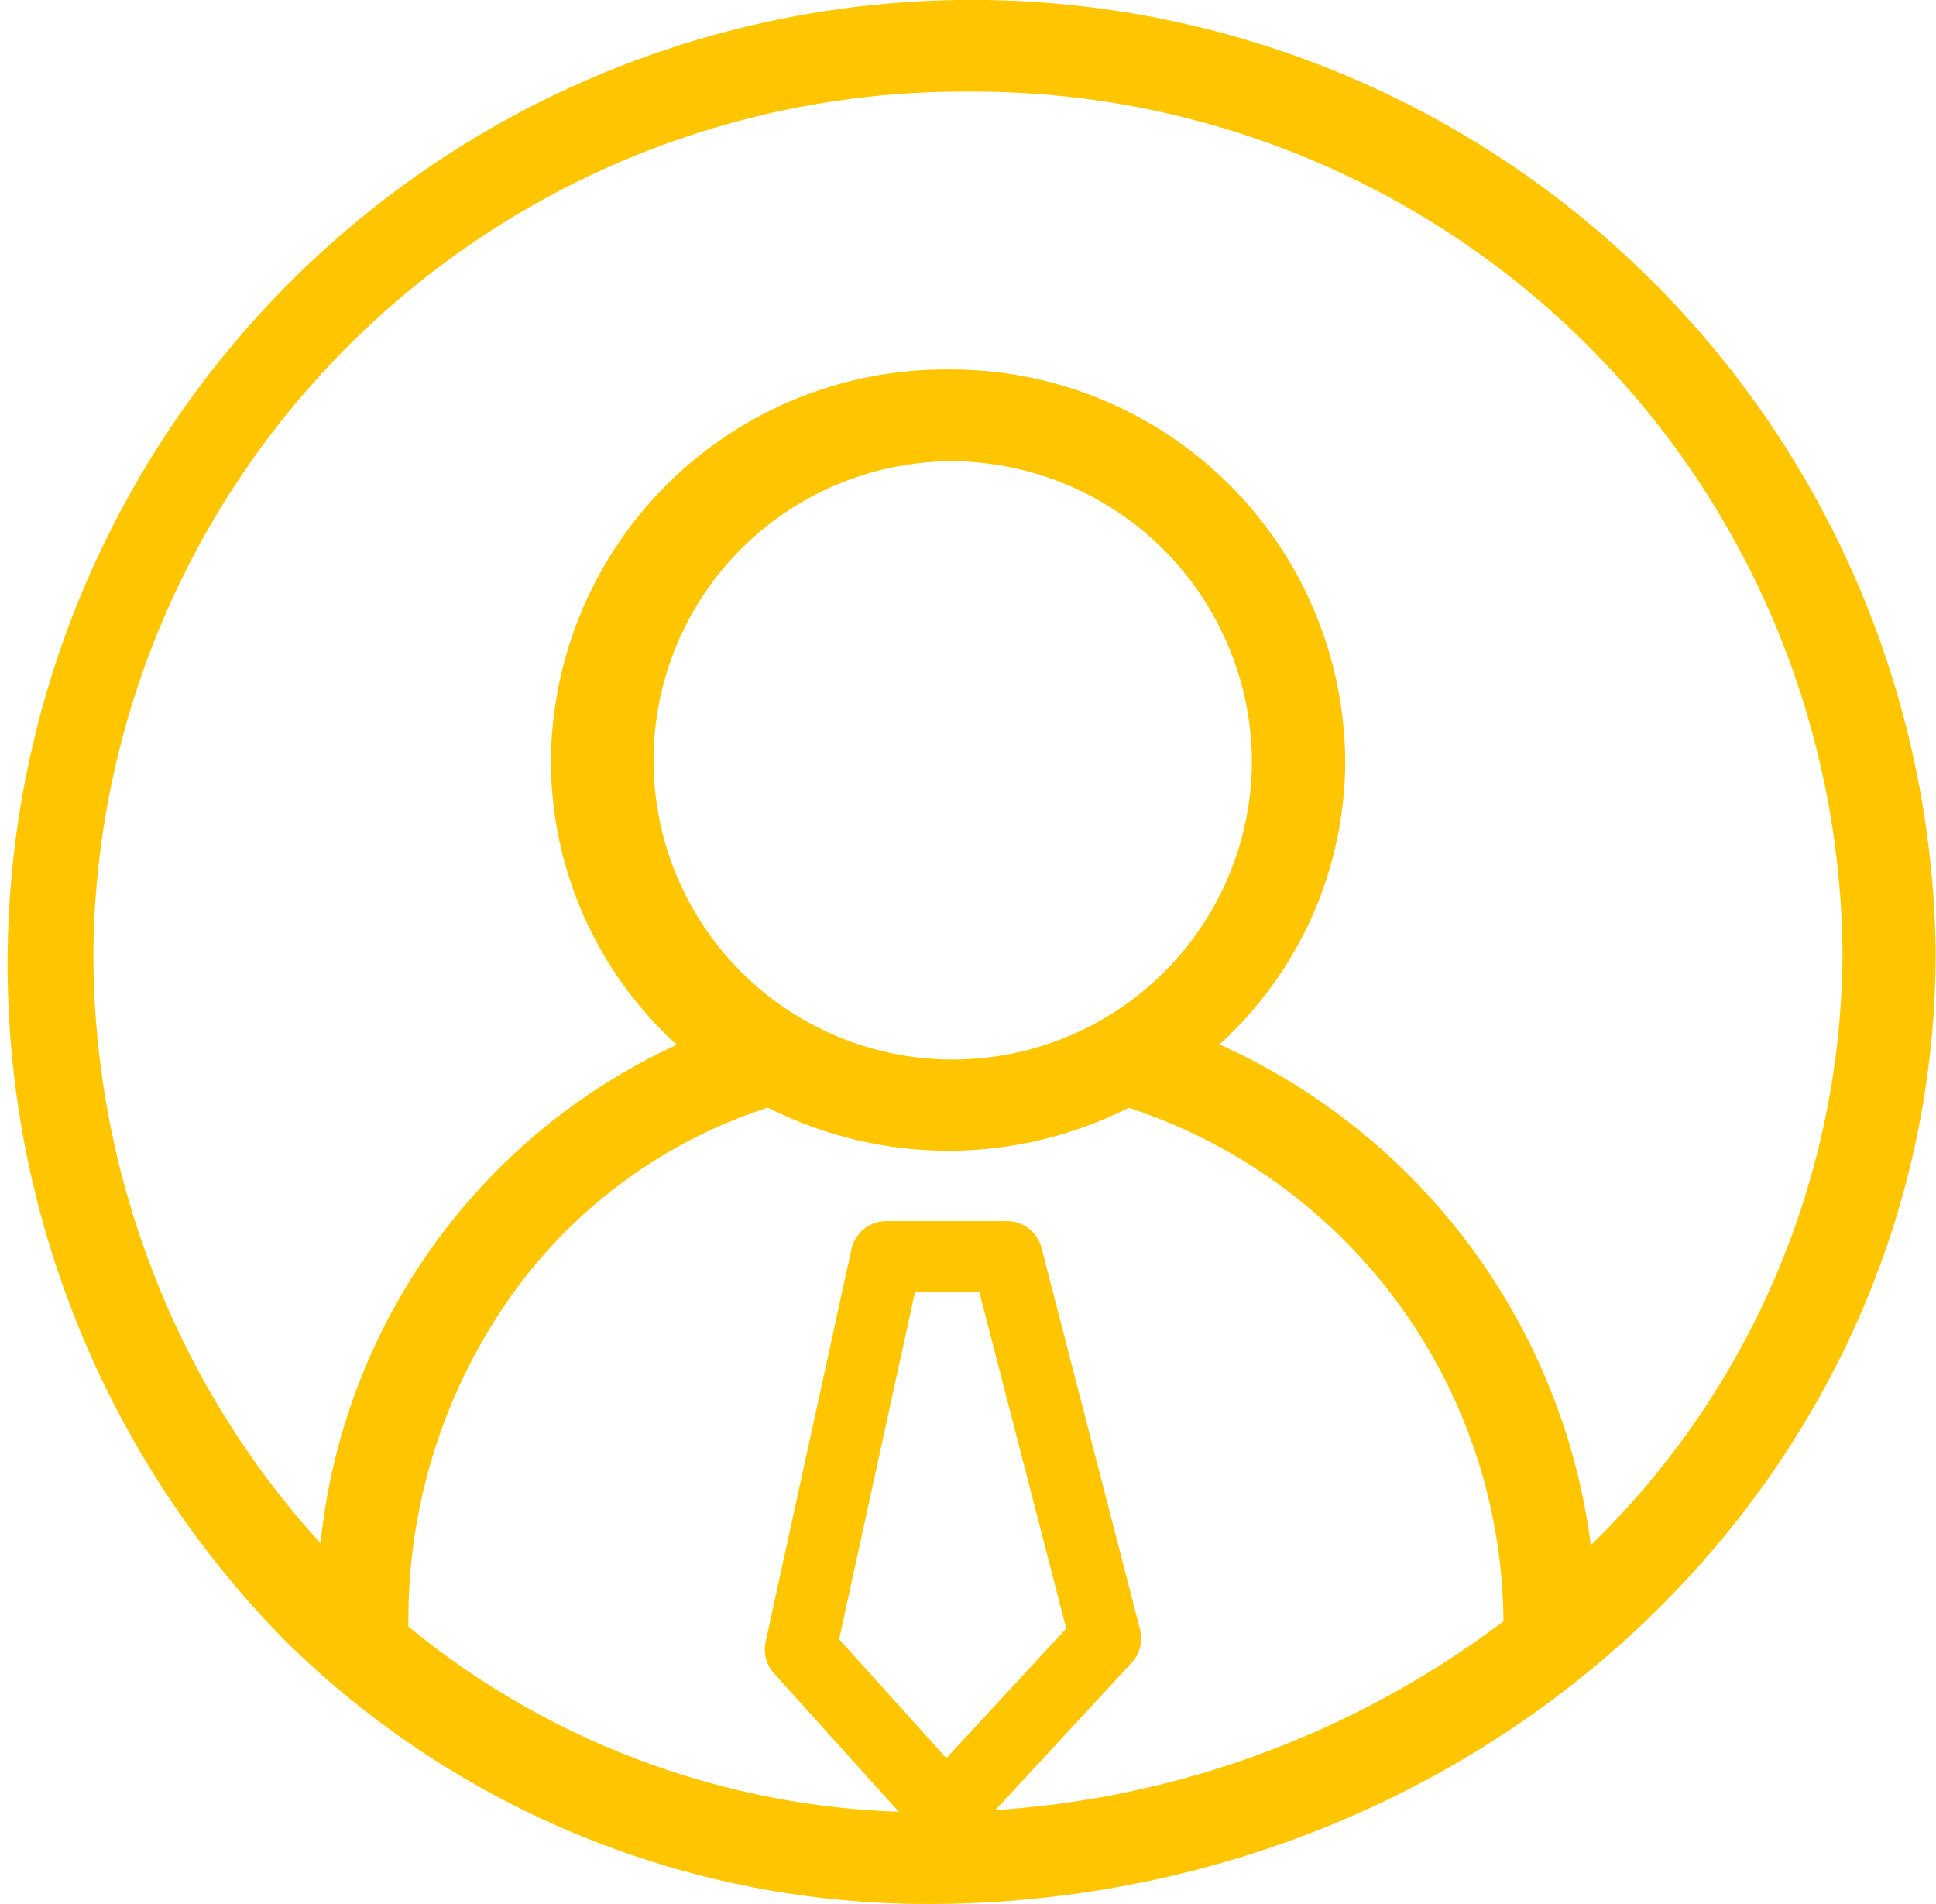
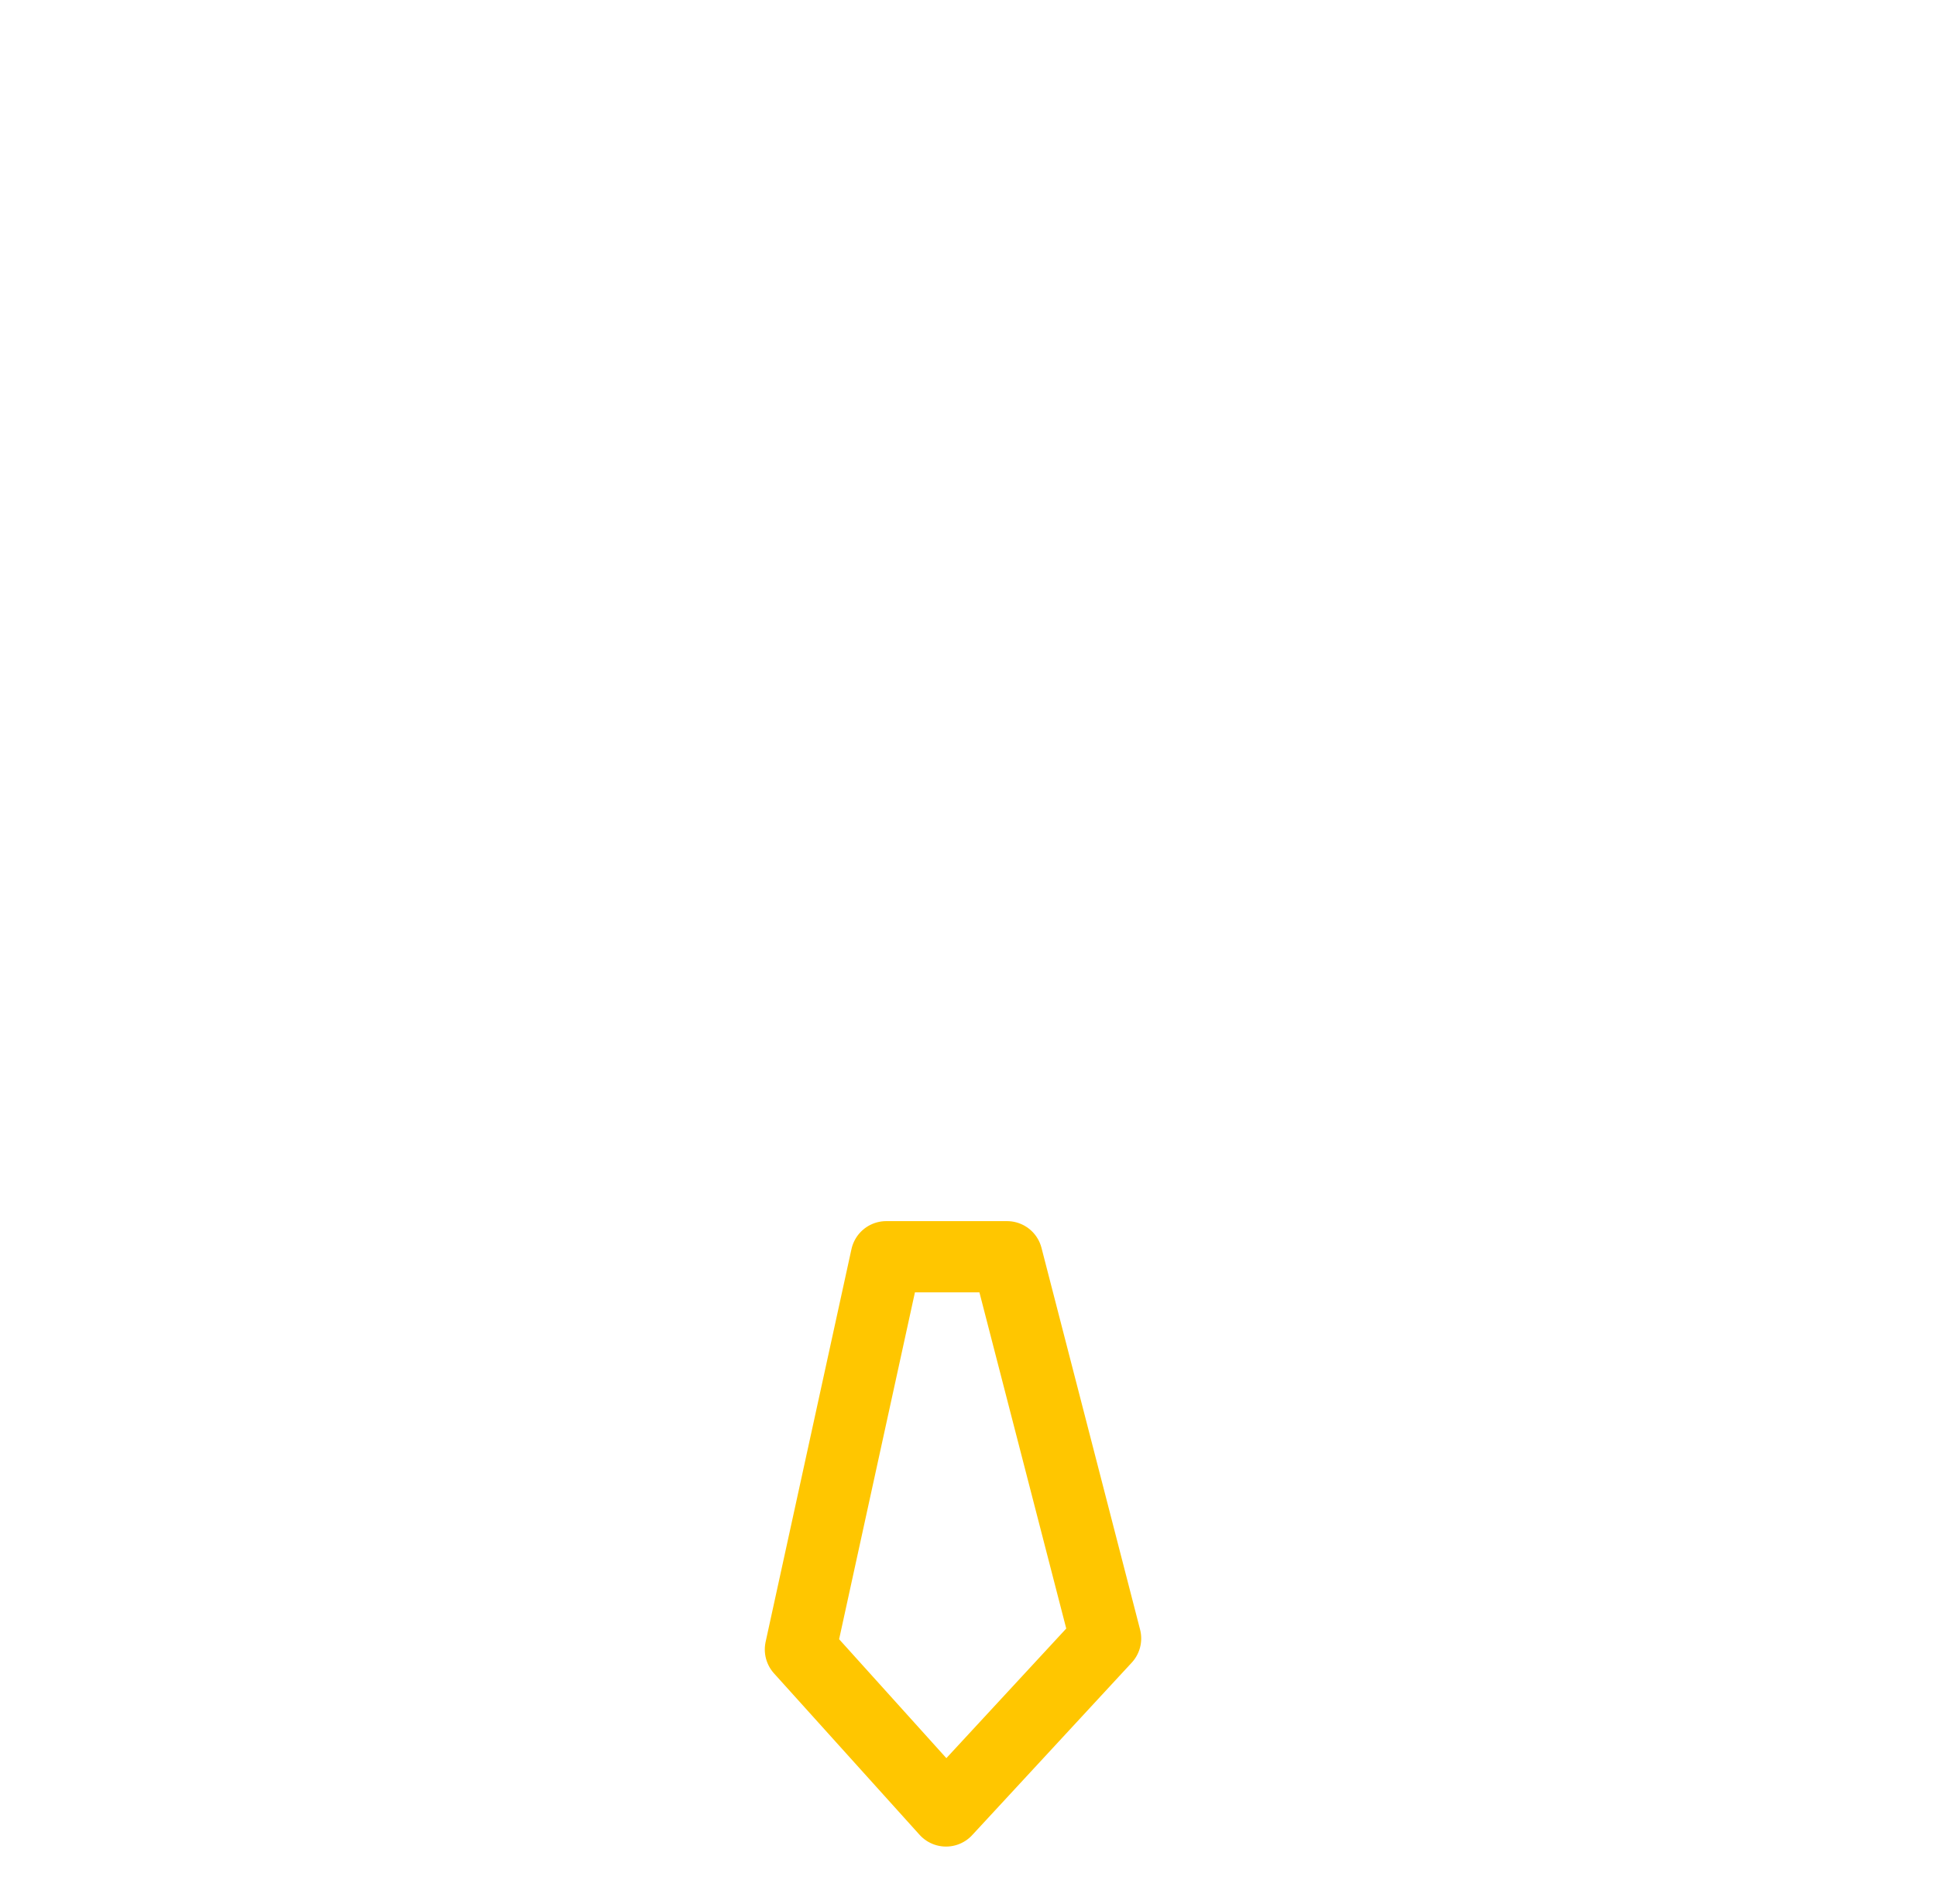
<svg xmlns="http://www.w3.org/2000/svg" width="27.177" height="26.732" viewBox="0 0 27.177 26.732">
  <defs>
    <clipPath id="clip-path">
-       <path id="Clip_2" data-name="Clip 2" d="M13.064,26.732A12.831,12.831,0,0,1,4,23.033a13.534,13.534,0,1,1,23.173-9.672c0,7.185-5.957,13.054-13.562,13.36C13.438,26.728,13.253,26.732,13.064,26.732Zm-2.289-11.18A7.1,7.1,0,0,0,7.12,18.274,7.862,7.862,0,0,0,5.733,22.8a.178.178,0,0,1,0,.023c0,.005,0,.01,0,.015a11.447,11.447,0,0,0,7.335,2.606c.157,0,.324,0,.5-.01a13.267,13.267,0,0,0,7.537-2.67,7.644,7.644,0,0,0-5.259-7.211,5.609,5.609,0,0,1-5.063,0ZM13.307,5.188a5.538,5.538,0,0,1,5.577,5.485,5.386,5.386,0,0,1-1.765,3.991,8.969,8.969,0,0,1,5.213,7.031,11.66,11.66,0,0,0,3.533-8.334A12.191,12.191,0,0,0,13.589,1.288,12.2,12.2,0,0,0,1.311,13.361a12.37,12.37,0,0,0,.827,4.473A12.1,12.1,0,0,0,4.5,21.669a8.671,8.671,0,0,1,5-7,5.39,5.39,0,0,1-1.767-3.993A5.538,5.538,0,0,1,13.307,5.188Zm0,1.289a4.2,4.2,0,1,0,4.267,4.2A4.237,4.237,0,0,0,13.307,6.476Z" transform="translate(0.016 0.025)" fill="none" />
-     </clipPath>
+       </clipPath>
  </defs>
  <g id="Page_1" data-name="Page 1" transform="translate(-0.901 -0.047)">
    <g id="Group_3" data-name="Group 3" transform="translate(0.885 0.021)">
-       <path id="Clip_2-2" data-name="Clip 2" d="M13.064,26.732A12.831,12.831,0,0,1,4,23.033a13.534,13.534,0,1,1,23.173-9.672c0,7.185-5.957,13.054-13.562,13.36C13.438,26.728,13.253,26.732,13.064,26.732Zm-2.289-11.18A7.1,7.1,0,0,0,7.12,18.274,7.862,7.862,0,0,0,5.733,22.8a.178.178,0,0,1,0,.023c0,.005,0,.01,0,.015a11.447,11.447,0,0,0,7.335,2.606c.157,0,.324,0,.5-.01a13.267,13.267,0,0,0,7.537-2.67,7.644,7.644,0,0,0-5.259-7.211,5.609,5.609,0,0,1-5.063,0ZM13.307,5.188a5.538,5.538,0,0,1,5.577,5.485,5.386,5.386,0,0,1-1.765,3.991,8.969,8.969,0,0,1,5.213,7.031,11.66,11.66,0,0,0,3.533-8.334A12.191,12.191,0,0,0,13.589,1.288,12.2,12.2,0,0,0,1.311,13.361a12.37,12.37,0,0,0,.827,4.473A12.1,12.1,0,0,0,4.5,21.669a8.671,8.671,0,0,1,5-7,5.39,5.39,0,0,1-1.767-3.993A5.538,5.538,0,0,1,13.307,5.188Zm0,1.289a4.2,4.2,0,1,0,4.267,4.2A4.237,4.237,0,0,0,13.307,6.476Z" transform="translate(0.016 0.025)" fill="none" />
      <g id="Group_3-2" data-name="Group 3" clip-path="url(#clip-path)">
-         <path id="Fill_1" data-name="Fill 1" d="M0,29.278H29.767V0H0Z" transform="translate(-1.279 -1.248)" fill="#ffc600" />
-       </g>
+         </g>
    </g>
    <path id="Stroke_4" data-name="Stroke 4" d="M1.205,0,0,5.514,2.044,7.781l2.24-2.422L2.9,0Z" transform="translate(12.137 17.691)" fill="none" stroke="#ffc600" stroke-linejoin="round" stroke-miterlimit="10" stroke-width="1" />
  </g>
</svg>